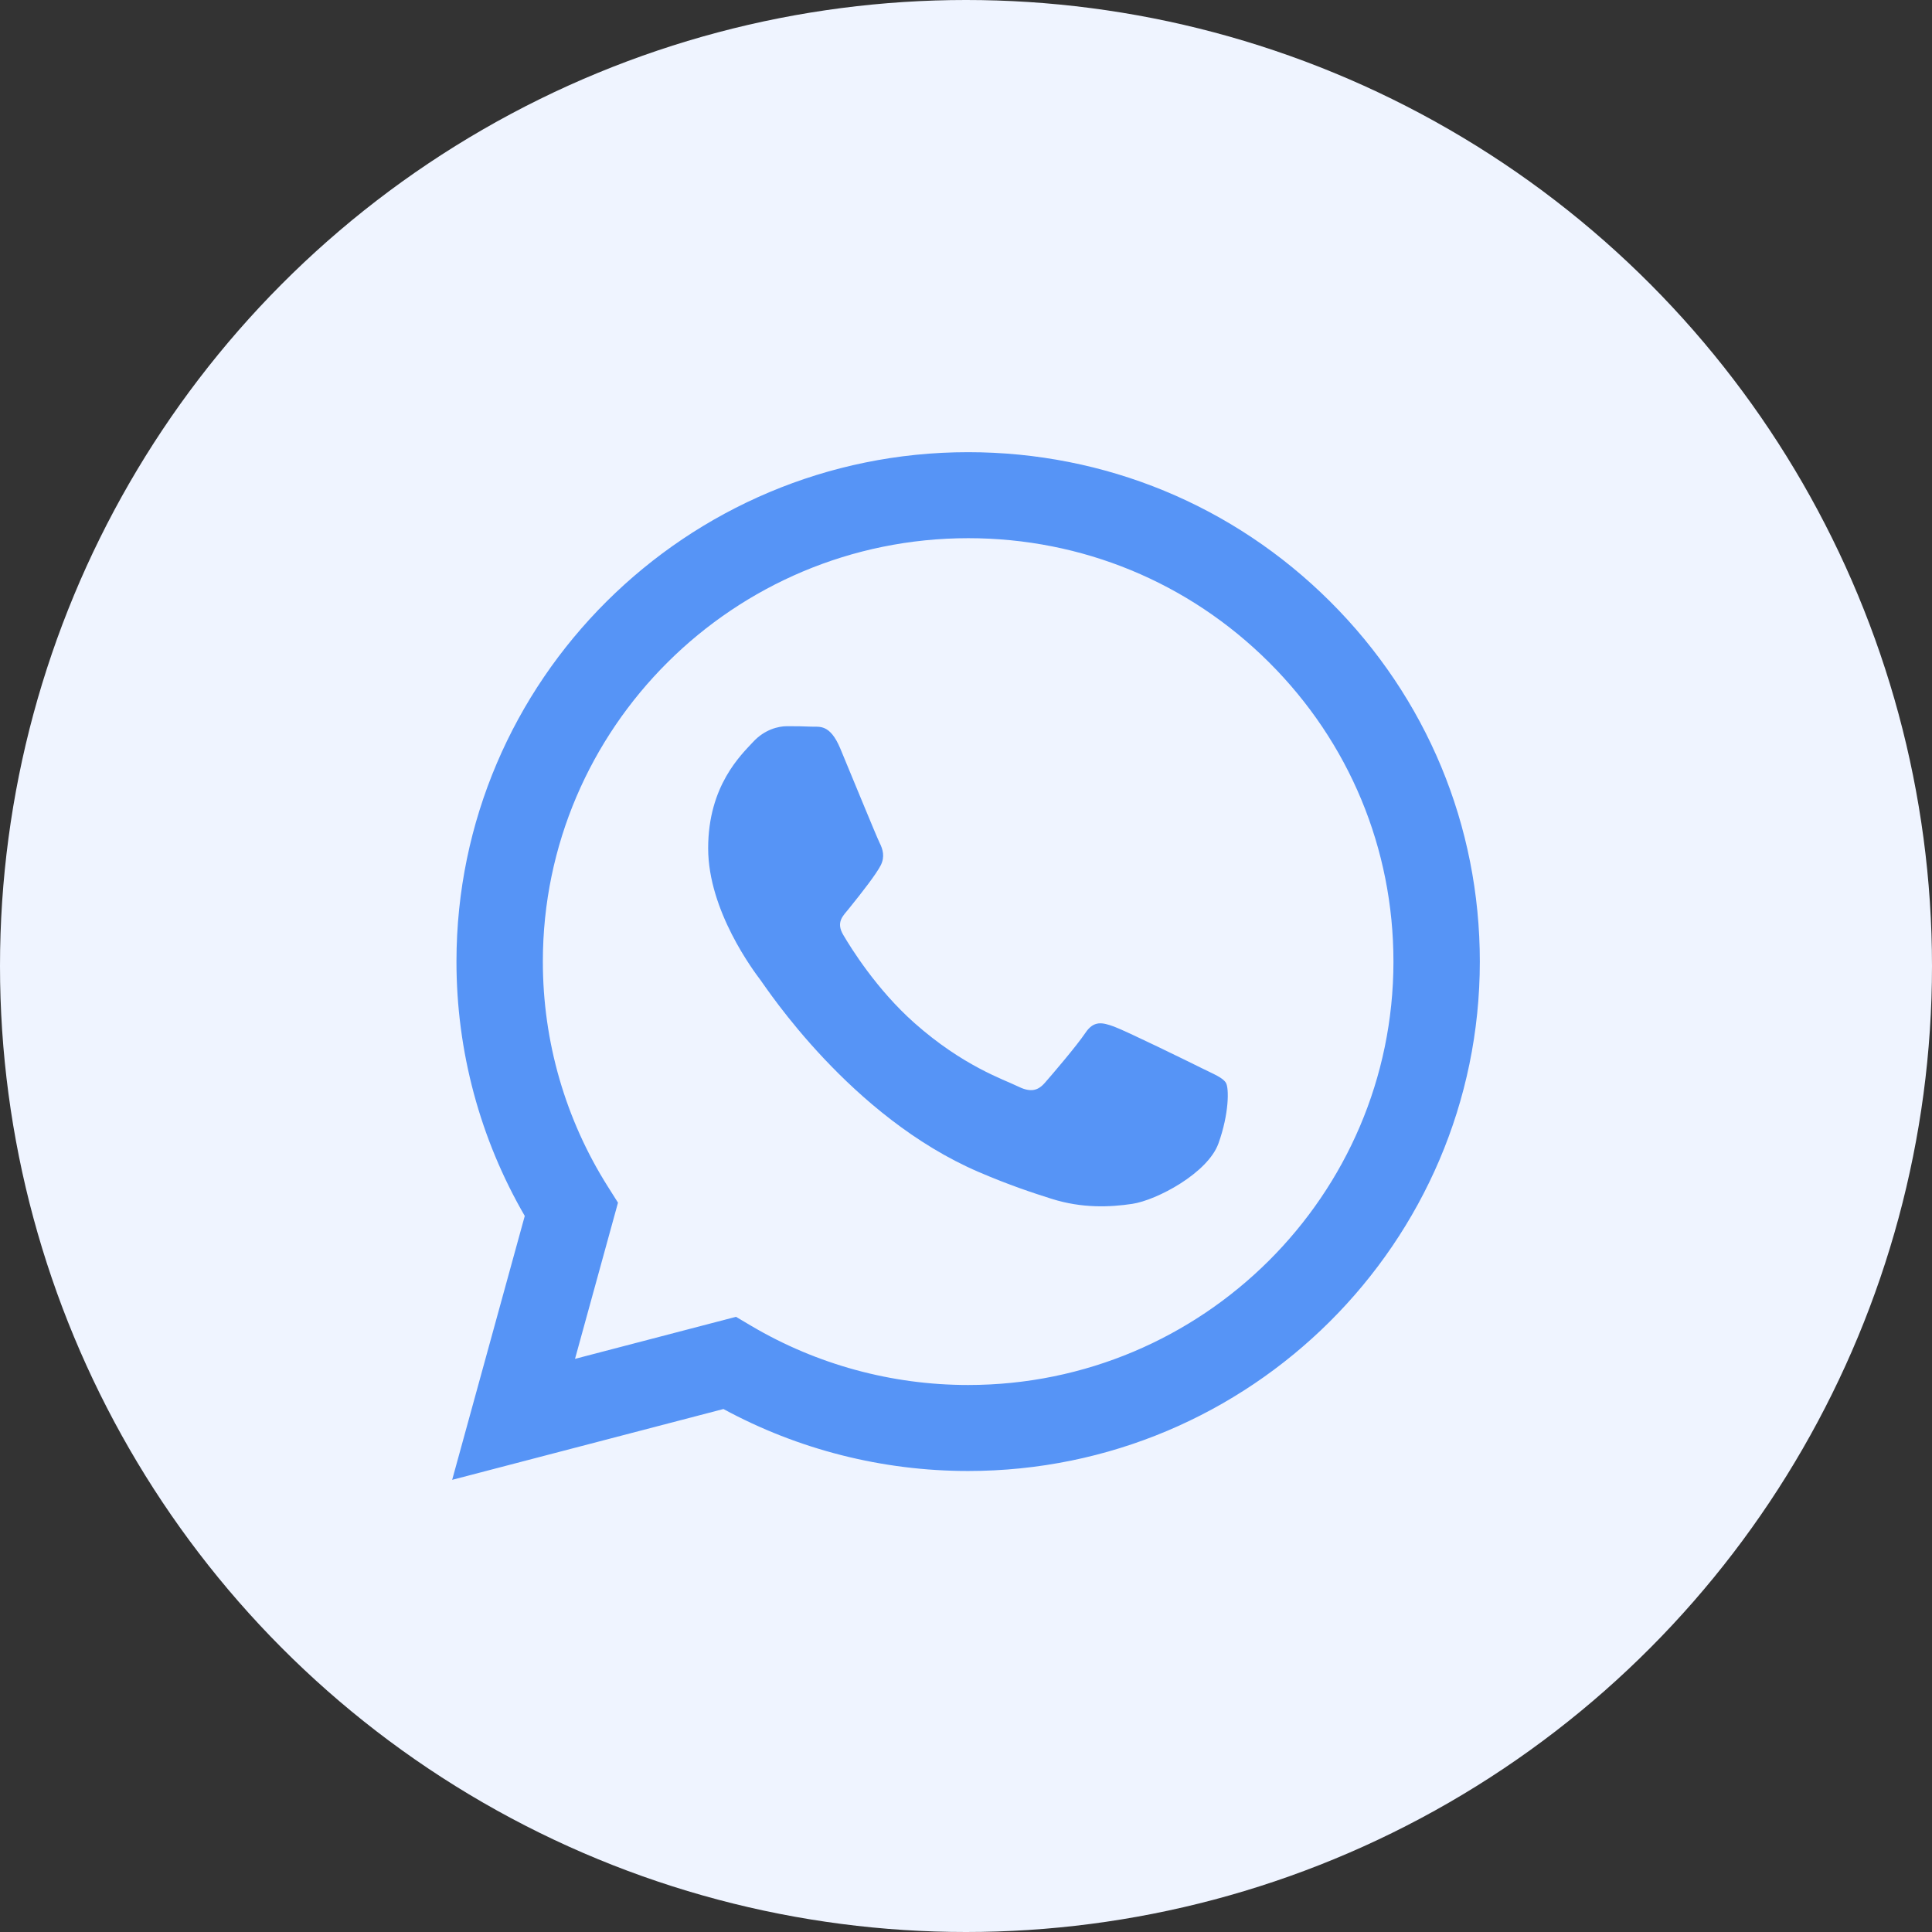
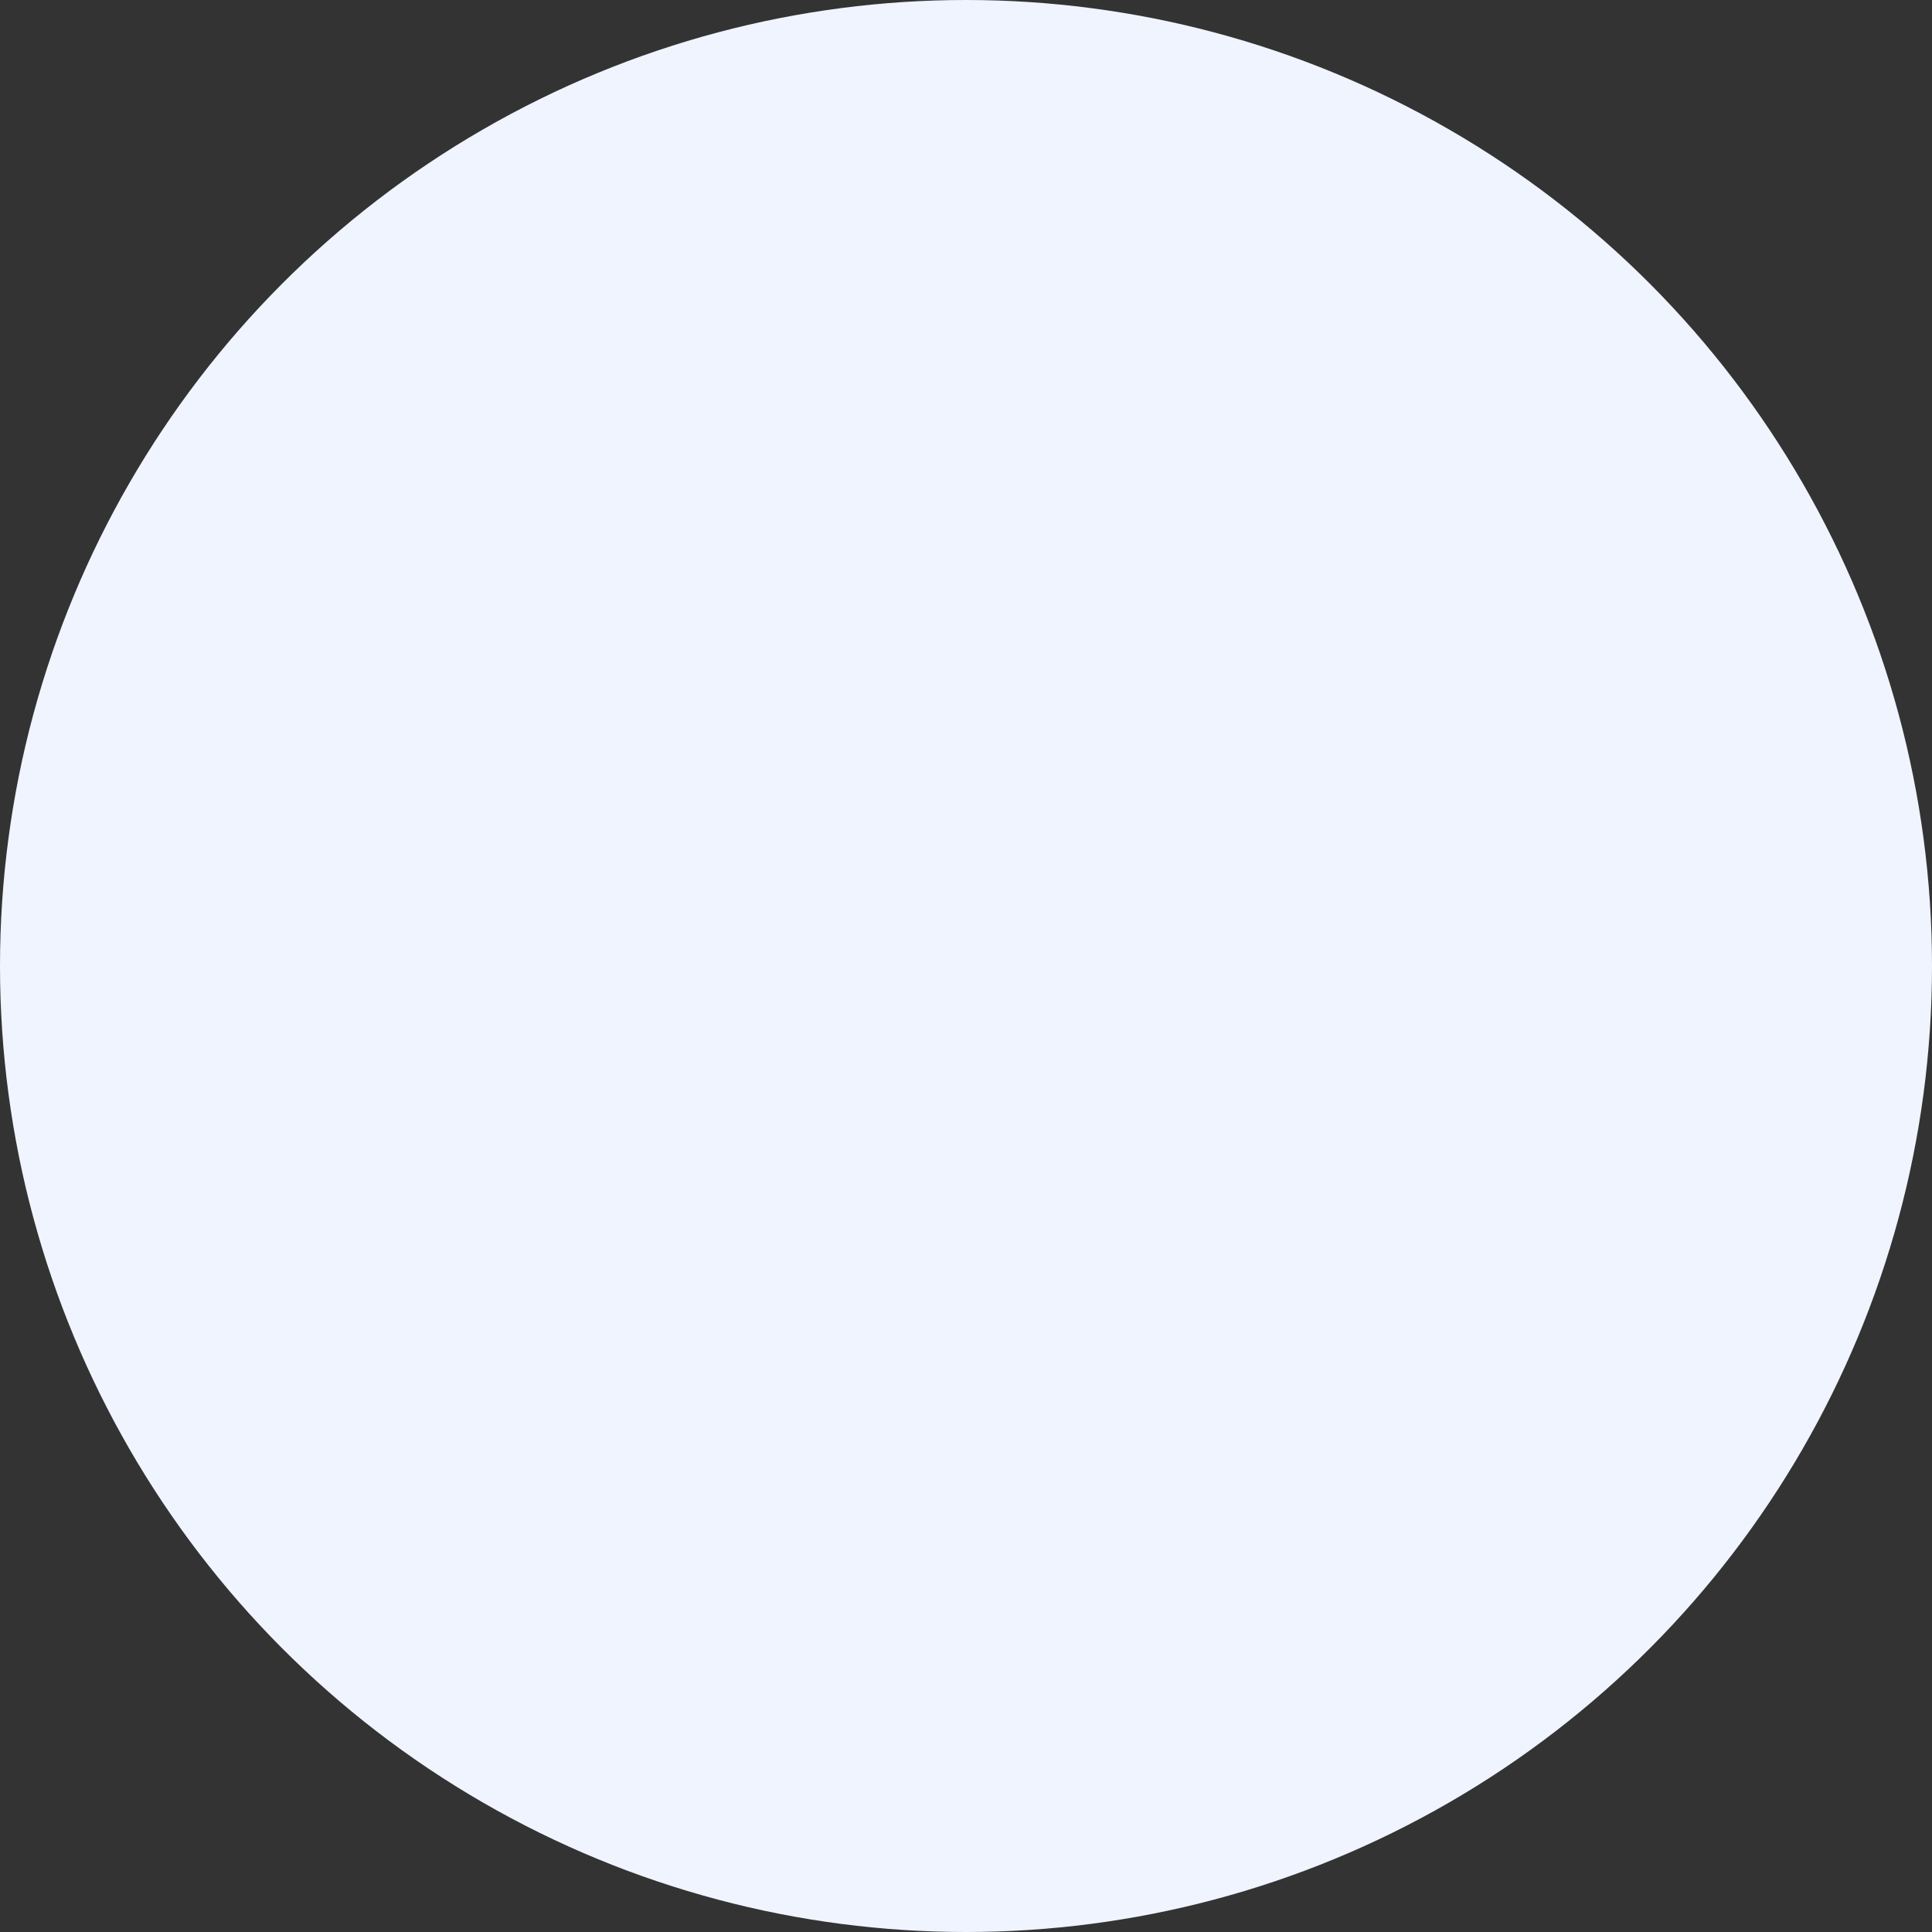
<svg xmlns="http://www.w3.org/2000/svg" width="94" height="94" viewBox="0 0 94 94" fill="none">
  <rect x="0" y="0" width="94" height="94" fill="#333333" stroke="none" />
  <circle cx="47" cy="47" r="47" fill="#EFF4FF" />
-   <path fill-rule="evenodd" clip-rule="evenodd" d="M64.715 29.266C60.015 24.583 53.764 22.003 47.105 22C33.382 22 22.214 33.114 22.209 46.775C22.207 51.141 23.353 55.404 25.532 59.161L22 72L35.198 68.555C38.834 70.529 42.928 71.569 47.094 71.57H47.105C60.826 71.57 71.995 60.455 72 46.794C72.003 40.174 69.416 33.949 64.715 29.266ZM47.105 67.386H47.096C43.383 67.385 39.742 66.391 36.564 64.516L35.809 64.069L27.977 66.114L30.068 58.515L29.576 57.736C27.504 54.457 26.41 50.667 26.412 46.776C26.417 35.422 35.699 26.185 47.113 26.185C52.64 26.186 57.835 28.331 61.742 32.224C65.648 36.116 67.799 41.29 67.797 46.793C67.792 58.148 58.51 67.386 47.105 67.386ZM58.455 51.963C57.833 51.653 54.774 50.156 54.204 49.949C53.634 49.742 53.219 49.639 52.805 50.259C52.39 50.878 51.198 52.273 50.835 52.686C50.472 53.099 50.109 53.151 49.487 52.841C48.865 52.531 46.861 51.877 44.485 49.768C42.636 48.126 41.387 46.099 41.024 45.48C40.662 44.859 41.021 44.557 41.297 44.216C41.97 43.384 42.645 42.511 42.852 42.099C43.06 41.685 42.956 41.324 42.8 41.014C42.645 40.704 41.401 37.657 40.883 36.417C40.377 35.21 39.865 35.373 39.483 35.355C39.12 35.337 38.705 35.333 38.29 35.333C37.876 35.333 37.202 35.487 36.632 36.108C36.061 36.727 34.455 38.225 34.455 41.272C34.455 44.319 36.684 47.263 36.995 47.676C37.306 48.09 41.381 54.343 47.621 57.024C49.105 57.662 50.264 58.043 51.167 58.328C52.658 58.799 54.013 58.733 55.085 58.574C56.281 58.396 58.765 57.076 59.284 55.63C59.802 54.184 59.802 52.944 59.647 52.686C59.491 52.428 59.077 52.273 58.455 51.963Z" fill="#5694F6" />
</svg>